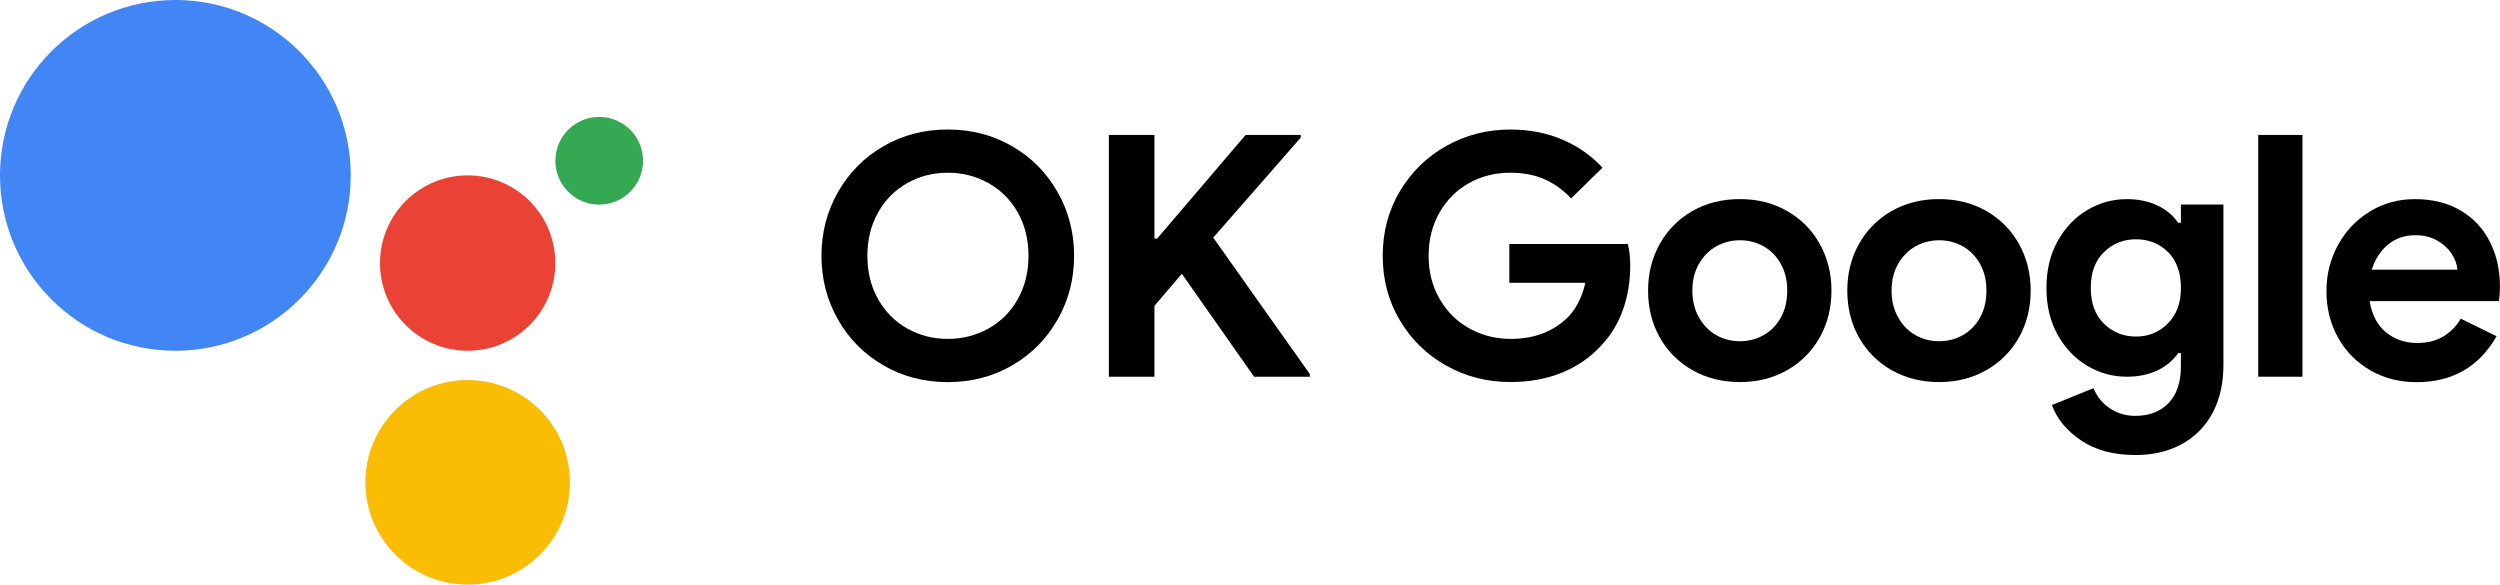
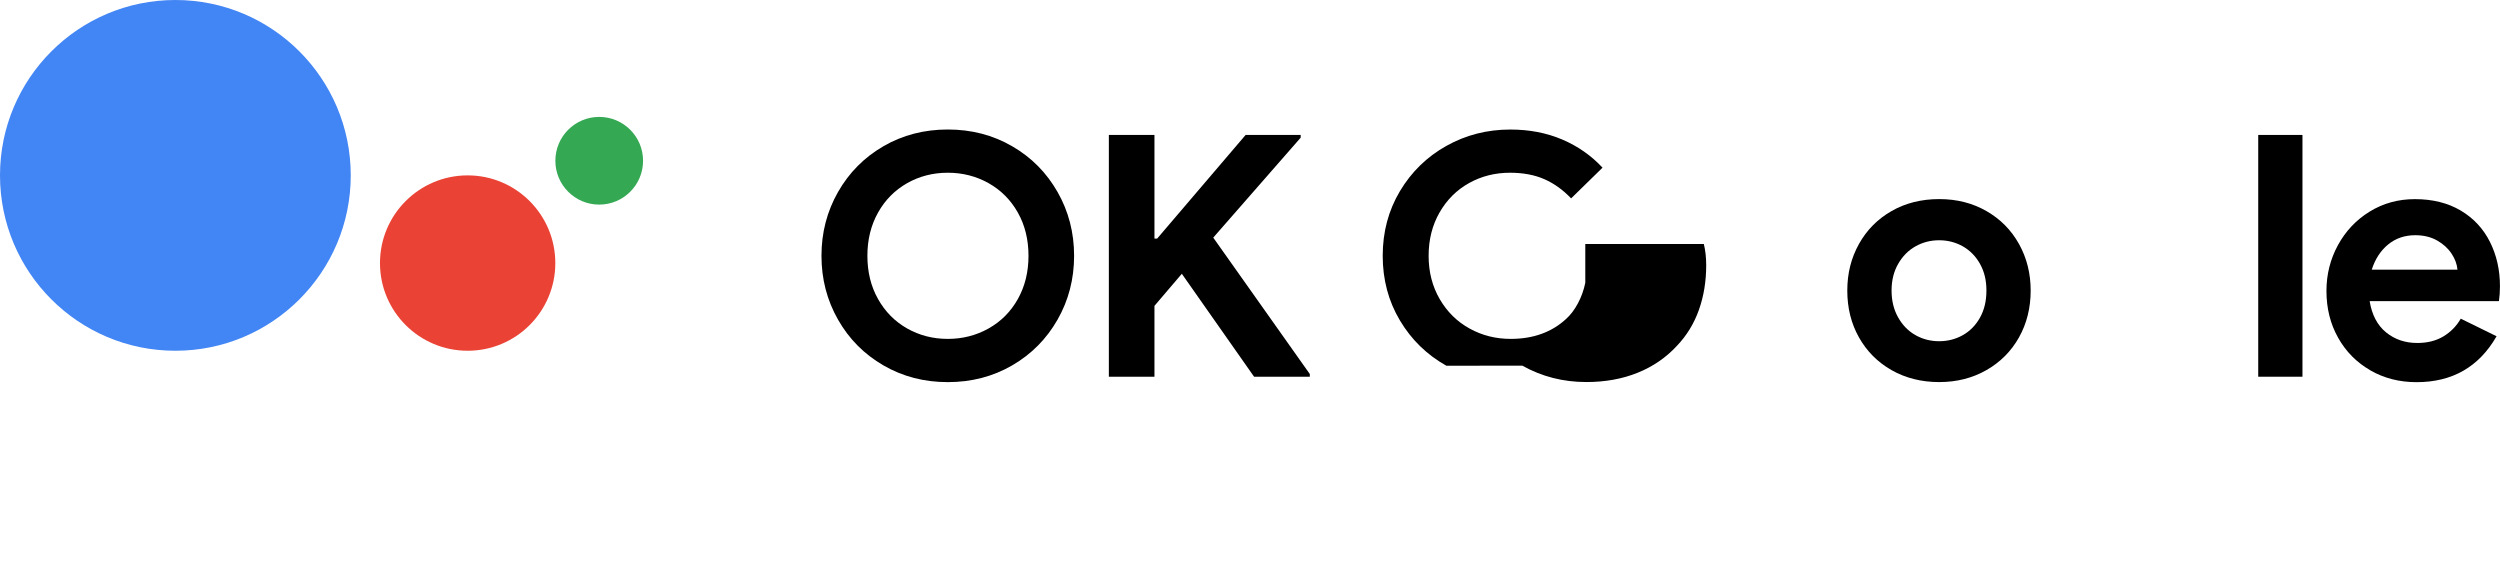
<svg xmlns="http://www.w3.org/2000/svg" id="Layer_1" viewBox="0 0 643.05 150.37">
  <defs>
    <style>.cls-1{fill:#4285f4;}.cls-2{fill:#fbbc04;}.cls-3{fill:#ea4335;}.cls-4{fill:#35a853;}</style>
  </defs>
  <g id="bubbles">
    <path class="cls-4" d="M154.13,52.63c6.23,0,11.28-5.05,11.28-11.28s-5.05-11.28-11.28-11.28-11.28,5.05-11.28,11.28,5.05,11.28,11.28,11.28" />
    <path class="cls-3" d="M120.29,90.22c12.46,0,22.55-10.1,22.55-22.55s-10.1-22.56-22.55-22.56-22.55,10.1-22.55,22.56,10.1,22.55,22.55,22.55" />
-     <path class="cls-2" d="M120.29,150.37c14.53,0,26.31-11.78,26.31-26.31s-11.78-26.31-26.31-26.31-26.31,11.78-26.31,26.31,11.78,26.31,26.31,26.31" />
    <path class="cls-1" d="M45.11,90.22c24.91,0,45.11-20.2,45.11-45.11S70.02,0,45.11,0,0,20.2,0,45.11s20.2,45.11,45.11,45.11" />
  </g>
  <path d="M227.24,93.99c-4.95-2.87-8.85-6.79-11.68-11.77-2.84-4.98-4.26-10.45-4.26-16.42s1.42-11.43,4.26-16.42c2.84-4.98,6.73-8.9,11.68-11.77s10.47-4.3,16.55-4.3,11.59,1.43,16.55,4.3,8.84,6.79,11.68,11.77c2.84,4.98,4.26,10.45,4.26,16.42s-1.42,11.44-4.26,16.42c-2.84,4.98-6.73,8.9-11.68,11.77s-10.47,4.3-16.55,4.3-11.59-1.43-16.55-4.3ZM254.3,84.48c3.18-1.79,5.69-4.31,7.51-7.56,1.82-3.24,2.74-6.95,2.74-11.12s-.91-7.87-2.74-11.12c-1.82-3.24-4.33-5.76-7.51-7.56-3.19-1.79-6.69-2.69-10.51-2.69s-7.31.9-10.47,2.69c-3.16,1.8-5.65,4.31-7.47,7.56-1.82,3.24-2.74,6.95-2.74,11.12s.91,7.88,2.74,11.12c1.82,3.24,4.31,5.76,7.47,7.56,3.16,1.79,6.64,2.69,10.47,2.69s7.32-.9,10.51-2.69Z" />
  <path d="M285.22,34.71h11.73v26.66h.69l22.76-26.66h14.16v.7l-22.49,25.71,24.84,35.09v.7h-14.33l-18.59-26.49-7.04,8.25v18.24h-11.73v-62.19Z" />
-   <path d="M372.03,94.07c-5.01-2.81-8.99-6.69-11.94-11.64-2.95-4.95-4.43-10.49-4.43-16.63s1.48-11.68,4.43-16.63c2.95-4.95,6.93-8.83,11.94-11.64,5.01-2.81,10.49-4.21,16.46-4.21,4.86,0,9.31.85,13.33,2.56,4.02,1.71,7.48,4.13,10.38,7.25l-8.08,7.9c-2.08-2.2-4.39-3.85-6.9-4.95s-5.46-1.65-8.82-1.65c-3.82,0-7.33.88-10.51,2.65-3.19,1.77-5.72,4.29-7.6,7.56-1.88,3.27-2.82,6.99-2.82,11.16s.96,7.89,2.87,11.16c1.91,3.27,4.47,5.79,7.69,7.56,3.21,1.77,6.73,2.65,10.55,2.65,5.79,0,10.54-1.71,14.24-5.12,1.16-1.04,2.17-2.37,3.04-4,.87-1.62,1.51-3.39,1.91-5.3h-19.54v-9.99h30.49c.4,1.62.61,3.45.61,5.47,0,4.11-.62,7.93-1.87,11.46-1.25,3.53-3.14,6.63-5.69,9.29-2.78,3.01-6.14,5.31-10.07,6.9-3.94,1.59-8.34,2.39-13.2,2.39-5.96,0-11.45-1.4-16.46-4.21Z" />
-   <path d="M435.3,95.2c-3.59-2.05-6.38-4.86-8.38-8.42s-3-7.57-3-12.03,1-8.39,3-11.99c2-3.59,4.79-6.41,8.38-8.47,3.59-2.05,7.67-3.08,12.25-3.08s8.57,1.03,12.16,3.08c3.59,2.06,6.38,4.88,8.38,8.47,2,3.59,3,7.59,3,11.99s-1,8.47-3,12.03c-2,3.56-4.79,6.37-8.38,8.42-3.59,2.05-7.64,3.08-12.16,3.08s-8.66-1.03-12.25-3.08ZM453.63,86.21c1.85-1.04,3.33-2.55,4.43-4.52,1.1-1.97,1.65-4.29,1.65-6.95s-.55-4.89-1.65-6.86c-1.1-1.97-2.58-3.47-4.43-4.52-1.85-1.04-3.88-1.56-6.08-1.56s-4.23.52-6.08,1.56c-1.85,1.04-3.34,2.55-4.47,4.52-1.13,1.97-1.69,4.26-1.69,6.86s.56,4.91,1.69,6.91c1.13,2,2.62,3.52,4.47,4.56,1.85,1.04,3.88,1.56,6.08,1.56s4.23-.52,6.08-1.56Z" />
+   <path d="M372.03,94.07c-5.01-2.81-8.99-6.69-11.94-11.64-2.95-4.95-4.43-10.49-4.43-16.63s1.48-11.68,4.43-16.63c2.95-4.95,6.93-8.83,11.94-11.64,5.01-2.81,10.49-4.21,16.46-4.21,4.86,0,9.31.85,13.33,2.56,4.02,1.71,7.48,4.13,10.38,7.25l-8.08,7.9c-2.08-2.2-4.39-3.85-6.9-4.95s-5.46-1.65-8.82-1.65c-3.82,0-7.33.88-10.51,2.65-3.19,1.77-5.72,4.29-7.6,7.56-1.88,3.27-2.82,6.99-2.82,11.16s.96,7.89,2.87,11.16c1.91,3.27,4.47,5.79,7.69,7.56,3.21,1.77,6.73,2.65,10.55,2.65,5.79,0,10.54-1.71,14.24-5.12,1.16-1.04,2.17-2.37,3.04-4,.87-1.62,1.51-3.39,1.91-5.3v-9.99h30.49c.4,1.62.61,3.45.61,5.47,0,4.11-.62,7.93-1.87,11.46-1.25,3.53-3.14,6.63-5.69,9.29-2.78,3.01-6.14,5.31-10.07,6.9-3.94,1.59-8.34,2.39-13.2,2.39-5.96,0-11.45-1.4-16.46-4.21Z" />
  <path d="M486.54,95.2c-3.59-2.05-6.38-4.86-8.38-8.42s-3-7.57-3-12.03,1-8.39,3-11.99c2-3.59,4.79-6.41,8.38-8.47,3.59-2.05,7.67-3.08,12.25-3.08s8.57,1.03,12.16,3.08c3.59,2.06,6.38,4.88,8.38,8.47,2,3.59,3,7.59,3,11.99s-1,8.47-3,12.03c-2,3.56-4.79,6.37-8.38,8.42-3.59,2.05-7.64,3.08-12.16,3.08s-8.66-1.03-12.25-3.08ZM504.87,86.21c1.85-1.04,3.33-2.55,4.43-4.52,1.1-1.97,1.65-4.29,1.65-6.95s-.55-4.89-1.65-6.86c-1.1-1.97-2.58-3.47-4.43-4.52-1.85-1.04-3.88-1.56-6.08-1.56s-4.23.52-6.08,1.56c-1.85,1.04-3.34,2.55-4.47,4.52-1.13,1.97-1.69,4.26-1.69,6.86s.56,4.91,1.69,6.91c1.13,2,2.62,3.52,4.47,4.56,1.85,1.04,3.88,1.56,6.08,1.56s4.23-.52,6.08-1.56Z" />
-   <path d="M535.27,113.27c-3.71-2.52-6.2-5.54-7.47-9.08l10.68-4.34c.93,2.2,2.34,3.94,4.26,5.21,1.91,1.27,4.08,1.91,6.51,1.91,3.59,0,6.44-1.1,8.55-3.3,2.11-2.2,3.17-5.33,3.17-9.38v-3.47h-.7c-1.39,1.97-3.21,3.47-5.47,4.52-2.26,1.04-4.83,1.56-7.73,1.56-3.65,0-7.05-.94-10.21-2.82-3.16-1.88-5.69-4.54-7.6-7.99-1.91-3.44-2.87-7.45-2.87-12.03s.96-8.58,2.87-12.03c1.91-3.45,4.44-6.11,7.6-7.99,3.16-1.88,6.56-2.82,10.21-2.82,2.89,0,5.47.52,7.73,1.56,2.26,1.04,4.08,2.55,5.47,4.52h.7v-4.69h10.94v41.25c0,4.75-.93,8.86-2.78,12.33-1.85,3.47-4.49,6.15-7.9,8.03-3.42,1.88-7.41,2.82-11.99,2.82-5.62,0-10.28-1.26-13.98-3.78ZM557.59,83.22c2.26-2.23,3.39-5.28,3.39-9.16s-1.12-7.08-3.34-9.25c-2.23-2.17-4.97-3.26-8.21-3.26s-5.99,1.1-8.25,3.3c-2.26,2.2-3.39,5.27-3.39,9.21s1.13,7.01,3.39,9.21c2.26,2.2,5.01,3.3,8.25,3.3s5.91-1.11,8.16-3.34Z" />
  <path d="M580.86,34.71h11.38v62.19h-11.38v-62.19Z" />
  <path d="M609.7,95.25c-3.53-2.03-6.3-4.82-8.29-8.38-2-3.56-3-7.57-3-12.03,0-4.23.98-8.15,2.95-11.77,1.97-3.62,4.69-6.5,8.16-8.64,3.47-2.14,7.35-3.21,11.64-3.21,4.57,0,8.51.99,11.81,2.95,3.3,1.97,5.8,4.66,7.51,8.08,1.71,3.42,2.56,7.21,2.56,11.38,0,1.33-.09,2.61-.26,3.82h-33.26c.58,3.53,1.98,6.21,4.21,8.03,2.23,1.82,4.91,2.74,8.03,2.74,2.61,0,4.85-.56,6.73-1.69,1.88-1.13,3.37-2.65,4.47-4.56l9.21,4.52c-4.52,7.88-11.38,11.81-20.58,11.81-4.4,0-8.37-1.01-11.9-3.04ZM632.11,69.36c-.12-1.39-.62-2.76-1.52-4.12-.9-1.36-2.14-2.49-3.73-3.39-1.59-.9-3.46-1.35-5.6-1.35-2.72,0-5.05.8-6.99,2.39-1.94,1.59-3.34,3.75-4.21,6.47h22.06Z" />
</svg>